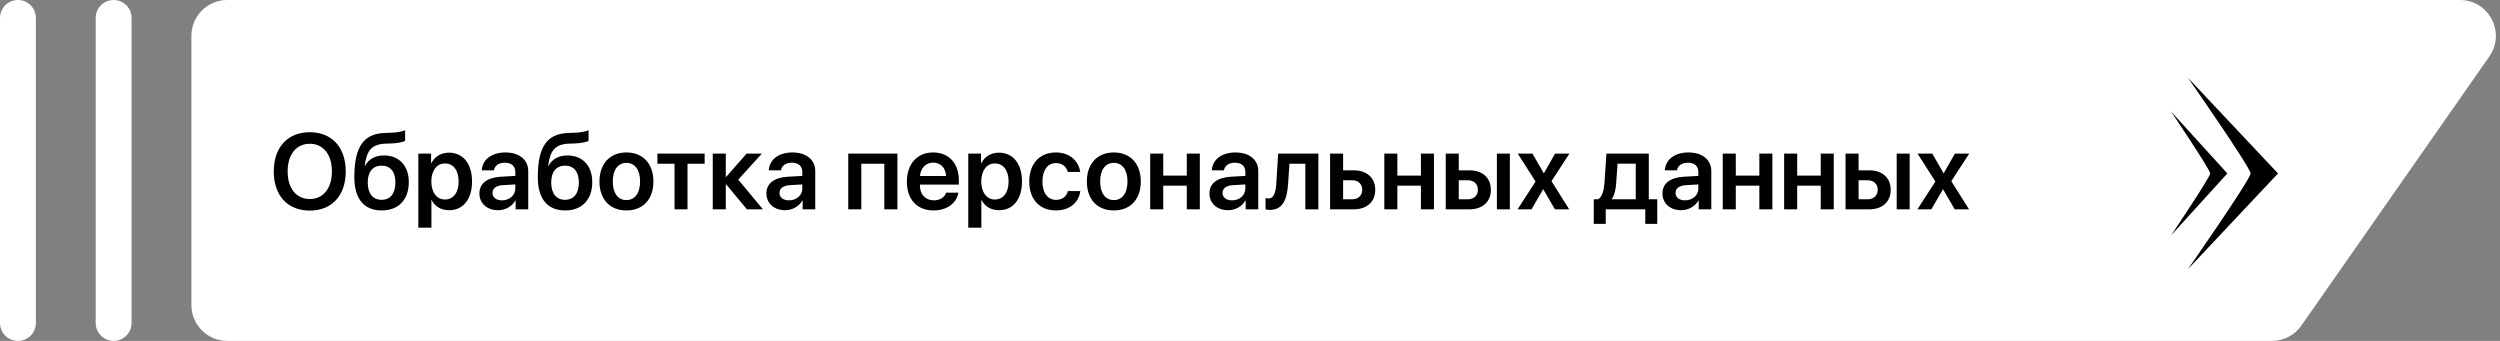
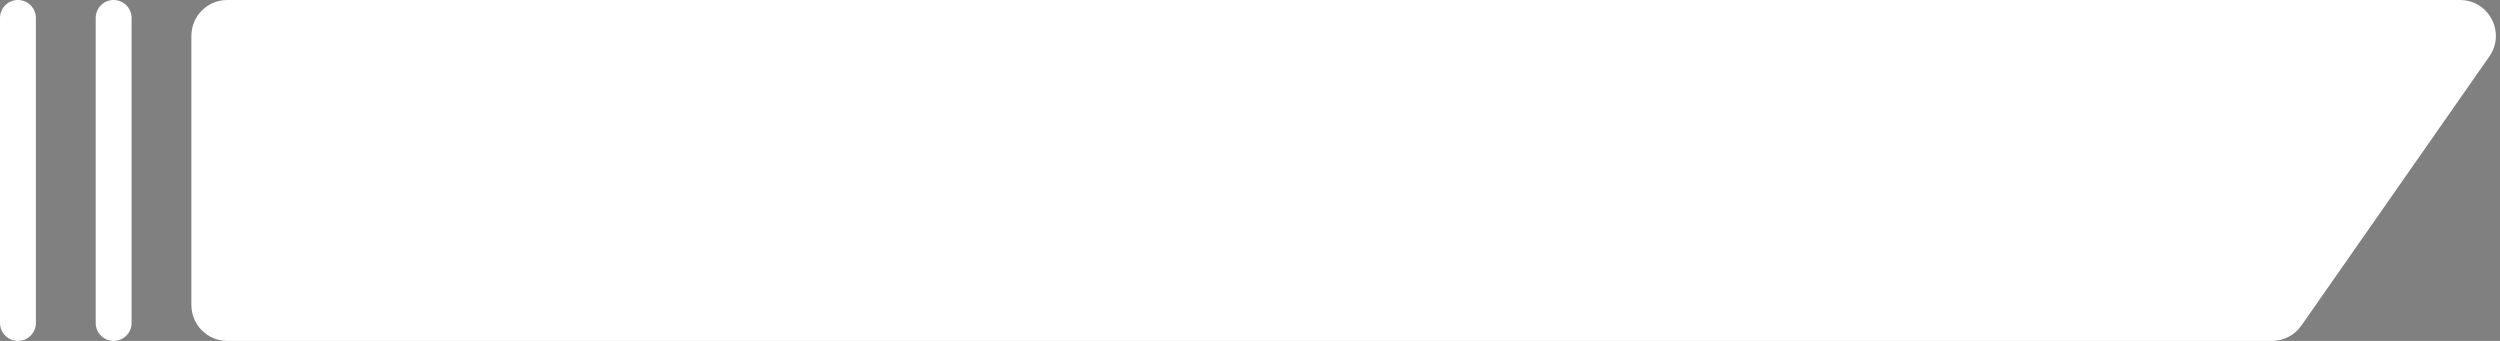
<svg xmlns="http://www.w3.org/2000/svg" width="418" height="57" viewBox="0 0 418 57" fill="none">
  <rect x="0" y="0" width="418" height="57" fill="#808080" stroke="none" />
  <path fill-rule="evenodd" clip-rule="evenodd" d="M22 3C22 1.343 20.657 0 19 0V0C17.343 0 16 1.343 16 3V54C16 55.657 17.343 57 19 57V57C20.657 57 22 55.657 22 54V3ZM32 51C32 54.314 34.686 57 38 57H379.872C381.832 57 383.669 56.042 384.791 54.435L416.22 9.436C418.997 5.458 416.152 0 411.301 0H38C34.686 0 32 2.686 32 6V51ZM0 3C0 1.343 1.343 0 3 0V0C4.657 0 6 1.343 6 3V54C6 55.657 4.657 57 3 57V57C1.343 57 0 55.657 0 54V3Z" fill="white" />
-   <path d="M51.794 22.106C55.485 22.106 57.806 24.629 57.806 28.663C57.806 32.697 55.485 35.211 51.794 35.211C48.094 35.211 45.773 32.697 45.773 28.663C45.773 24.629 48.094 22.106 51.794 22.106ZM51.794 24.04C49.526 24.04 48.094 25.833 48.094 28.663C48.094 31.484 49.526 33.277 51.794 33.277C54.053 33.277 55.494 31.484 55.494 28.663C55.494 25.833 54.053 24.04 51.794 24.04ZM63.835 35.185C60.882 35.185 59.247 33.286 59.247 29.621C59.247 24.418 60.873 22.352 64.353 22.23L65.294 22.203C66.375 22.159 67.394 21.966 67.737 21.781V23.53C67.544 23.706 66.63 23.943 65.426 23.987L64.52 24.014C62.112 24.093 61.304 25.2 60.978 27.723H61.049C61.629 26.606 62.727 25.991 64.213 25.991C66.735 25.991 68.353 27.723 68.353 30.456C68.353 33.383 66.63 35.185 63.835 35.185ZM63.809 33.409C65.259 33.409 66.111 32.363 66.111 30.5C66.111 28.716 65.259 27.696 63.809 27.696C62.35 27.696 61.488 28.716 61.488 30.5C61.488 32.363 62.341 33.409 63.809 33.409ZM75.059 25.525C77.423 25.525 78.926 27.362 78.926 30.342C78.926 33.312 77.432 35.149 75.094 35.149C73.74 35.149 72.686 34.499 72.176 33.453H72.132V38.067H69.943V25.684H72.079V27.292H72.123C72.65 26.211 73.705 25.525 75.059 25.525ZM74.391 33.356C75.806 33.356 76.685 32.188 76.685 30.342C76.685 28.505 75.806 27.327 74.391 27.327C73.028 27.327 72.123 28.531 72.114 30.342C72.123 32.17 73.028 33.356 74.391 33.356ZM83.927 33.497C85.166 33.497 86.159 32.671 86.159 31.546V30.834L84.006 30.966C82.951 31.036 82.345 31.511 82.345 32.249C82.345 33.014 82.978 33.497 83.927 33.497ZM83.268 35.149C81.466 35.149 80.156 34.016 80.156 32.337C80.156 30.685 81.431 29.691 83.698 29.551L86.159 29.41V28.742C86.159 27.767 85.5 27.204 84.419 27.204C83.382 27.204 82.723 27.705 82.582 28.479H80.552C80.648 26.738 82.134 25.49 84.507 25.49C86.818 25.49 88.321 26.712 88.321 28.584V35H86.212V33.515H86.168C85.632 34.525 84.463 35.149 83.268 35.149ZM94.509 35.185C91.556 35.185 89.921 33.286 89.921 29.621C89.921 24.418 91.547 22.352 95.027 22.23L95.968 22.203C97.049 22.159 98.068 21.966 98.411 21.781V23.53C98.218 23.706 97.304 23.943 96.1 23.987L95.194 24.014C92.786 24.093 91.978 25.2 91.652 27.723H91.723C92.303 26.606 93.401 25.991 94.887 25.991C97.409 25.991 99.026 27.723 99.026 30.456C99.026 33.383 97.304 35.185 94.509 35.185ZM94.482 33.409C95.933 33.409 96.785 32.363 96.785 30.5C96.785 28.716 95.933 27.696 94.482 27.696C93.023 27.696 92.162 28.716 92.162 30.5C92.162 32.363 93.015 33.409 94.482 33.409ZM104.739 35.185C102.006 35.185 100.23 33.365 100.23 30.342C100.23 27.336 102.023 25.49 104.739 25.49C107.455 25.49 109.248 27.327 109.248 30.342C109.248 33.365 107.473 35.185 104.739 35.185ZM104.739 33.453C106.128 33.453 107.024 32.328 107.024 30.342C107.024 28.364 106.128 27.23 104.739 27.23C103.359 27.23 102.454 28.364 102.454 30.342C102.454 32.328 103.351 33.453 104.739 33.453ZM117.817 25.684V27.371H114.952V35H112.781V27.371H109.916V25.684H117.817ZM123.434 30.034L127.564 35H124.884L121.421 30.834H121.351V35H119.171V25.684H121.351V29.568H121.421L124.831 25.684H127.38L123.434 30.034ZM131.915 33.497C133.154 33.497 134.147 32.671 134.147 31.546V30.834L131.994 30.966C130.939 31.036 130.333 31.511 130.333 32.249C130.333 33.014 130.966 33.497 131.915 33.497ZM131.256 35.149C129.454 35.149 128.145 34.016 128.145 32.337C128.145 30.685 129.419 29.691 131.687 29.551L134.147 29.41V28.742C134.147 27.767 133.488 27.204 132.407 27.204C131.37 27.204 130.711 27.705 130.57 28.479H128.54C128.637 26.738 130.122 25.49 132.495 25.49C134.807 25.49 136.31 26.712 136.31 28.584V35H134.2V33.515H134.156C133.62 34.525 132.451 35.149 131.256 35.149ZM147.858 35V27.371H144.009V35H141.829V25.684H150.047V35H147.858ZM156.032 27.186C154.802 27.186 153.914 28.127 153.826 29.428H158.177C158.133 28.109 157.289 27.186 156.032 27.186ZM158.186 32.214H160.233C159.952 33.972 158.317 35.185 156.111 35.185C153.316 35.185 151.629 33.348 151.629 30.377C151.629 27.433 153.334 25.49 156.023 25.49C158.669 25.49 160.321 27.327 160.321 30.157V30.869H153.809V31.001C153.809 32.495 154.723 33.497 156.155 33.497C157.175 33.497 157.948 32.987 158.186 32.214ZM167.01 25.525C169.374 25.525 170.877 27.362 170.877 30.342C170.877 33.312 169.383 35.149 167.045 35.149C165.691 35.149 164.637 34.499 164.127 33.453H164.083V38.067H161.895V25.684H164.03V27.292H164.074C164.602 26.211 165.656 25.525 167.01 25.525ZM166.342 33.356C167.757 33.356 168.636 32.188 168.636 30.342C168.636 28.505 167.757 27.327 166.342 27.327C164.979 27.327 164.074 28.531 164.065 30.342C164.074 32.17 164.979 33.356 166.342 33.356ZM180.615 28.751H178.541C178.312 27.916 177.645 27.266 176.555 27.266C175.175 27.266 174.296 28.452 174.296 30.342C174.296 32.267 175.184 33.418 176.563 33.418C177.618 33.418 178.312 32.873 178.559 31.941H180.633C180.369 33.893 178.822 35.185 176.546 35.185C173.821 35.185 172.09 33.339 172.09 30.342C172.09 27.389 173.821 25.49 176.528 25.49C178.875 25.49 180.36 26.932 180.615 28.751ZM186.231 35.185C183.498 35.185 181.723 33.365 181.723 30.342C181.723 27.336 183.516 25.49 186.231 25.49C188.947 25.49 190.74 27.327 190.74 30.342C190.74 33.365 188.965 35.185 186.231 35.185ZM186.231 33.453C187.62 33.453 188.517 32.328 188.517 30.342C188.517 28.364 187.62 27.23 186.231 27.23C184.852 27.23 183.946 28.364 183.946 30.342C183.946 32.328 184.843 33.453 186.231 33.453ZM198.431 35V31.045H194.493V35H192.313V25.684H194.493V29.357H198.431V25.684H200.61V35H198.431ZM205.989 33.497C207.229 33.497 208.222 32.671 208.222 31.546V30.834L206.068 30.966C205.014 31.036 204.407 31.511 204.407 32.249C204.407 33.014 205.04 33.497 205.989 33.497ZM205.33 35.149C203.528 35.149 202.219 34.016 202.219 32.337C202.219 30.685 203.493 29.691 205.761 29.551L208.222 29.41V28.742C208.222 27.767 207.562 27.204 206.481 27.204C205.444 27.204 204.785 27.705 204.645 28.479H202.614C202.711 26.738 204.196 25.49 206.569 25.49C208.881 25.49 210.384 26.712 210.384 28.584V35H208.274V33.515H208.23C207.694 34.525 206.525 35.149 205.33 35.149ZM215.376 30.658C215.2 33.356 214.497 35.097 212.309 35.097C211.966 35.097 211.711 35.035 211.597 34.991V33.11C211.685 33.137 211.869 33.181 212.115 33.181C213.021 33.181 213.319 32.091 213.407 30.544L213.706 25.684H220.43V35H218.25V27.371H215.596L215.376 30.658ZM226.09 30.14H224.569V33.321H226.09C227.109 33.321 227.769 32.68 227.769 31.73C227.769 30.773 227.101 30.14 226.09 30.14ZM222.39 35V25.684H224.569V28.479H226.371C228.542 28.479 229.939 29.744 229.939 31.739C229.939 33.734 228.542 35 226.371 35H222.39ZM237.577 35V31.045H233.64V35H231.46V25.684H233.64V29.357H237.577V25.684H239.757V35H237.577ZM250.277 35V25.684H252.448V35H250.277ZM245.426 30.14H243.905V33.321H245.426C246.445 33.321 247.104 32.68 247.104 31.73C247.104 30.773 246.437 30.14 245.426 30.14ZM241.726 35V25.684H243.905V28.479H245.707C247.878 28.479 249.275 29.744 249.275 31.739C249.275 33.734 247.878 35 245.707 35H241.726ZM258.047 31.66H258.003L256.069 35H253.74L256.746 30.351L253.767 25.684H256.228L258.108 28.953H258.152L260.007 25.684H262.406L259.409 30.289L262.371 35H259.98L258.047 31.66ZM273.498 33.312V27.362H270.457L270.22 30.658C270.149 31.713 269.938 32.627 269.508 33.242V33.312H273.498ZM268.479 37.435H266.476V33.312H267.214C267.899 32.908 268.181 31.801 268.269 30.544L268.594 25.684H275.678V33.312H277.093V37.435H275.089V35H268.479V37.435ZM281.733 33.497C282.973 33.497 283.966 32.671 283.966 31.546V30.834L281.812 30.966C280.758 31.036 280.151 31.511 280.151 32.249C280.151 33.014 280.784 33.497 281.733 33.497ZM281.074 35.149C279.272 35.149 277.963 34.016 277.963 32.337C277.963 30.685 279.237 29.691 281.505 29.551L283.966 29.41V28.742C283.966 27.767 283.307 27.204 282.226 27.204C281.188 27.204 280.529 27.705 280.389 28.479H278.358C278.455 26.738 279.94 25.49 282.313 25.49C284.625 25.49 286.128 26.712 286.128 28.584V35H284.019V33.515H283.975C283.438 34.525 282.27 35.149 281.074 35.149ZM294.161 35V31.045H290.224V35H288.044V25.684H290.224V29.357H294.161V25.684H296.341V35H294.161ZM304.427 35V31.045H300.489V35H298.31V25.684H300.489V29.357H304.427V25.684H306.606V35H304.427ZM317.127 35V25.684H319.298V35H317.127ZM312.275 30.14H310.755V33.321H312.275C313.295 33.321 313.954 32.68 313.954 31.73C313.954 30.773 313.286 30.14 312.275 30.14ZM308.575 35V25.684H310.755V28.479H312.557C314.728 28.479 316.125 29.744 316.125 31.739C316.125 33.734 314.728 35 312.557 35H308.575ZM324.896 31.66H324.853L322.919 35H320.59L323.596 30.351L320.616 25.684H323.077L324.958 28.953H325.002L326.856 25.684H329.256L326.259 30.289L329.221 35H326.83L324.896 31.66Z" fill="black" />
-   <path d="M365.823 13C365.823 13 376.298 28.026 376.298 29.001C376.298 29.975 365.828 45 365.828 45L380.882 29.001L365.823 13Z" fill="black" />
-   <path d="M363 18.647C363 18.647 369.547 28.37 369.547 29C369.547 29.631 363.003 39.353 363.003 39.353L372.412 29L363 18.647Z" fill="black" />
</svg>